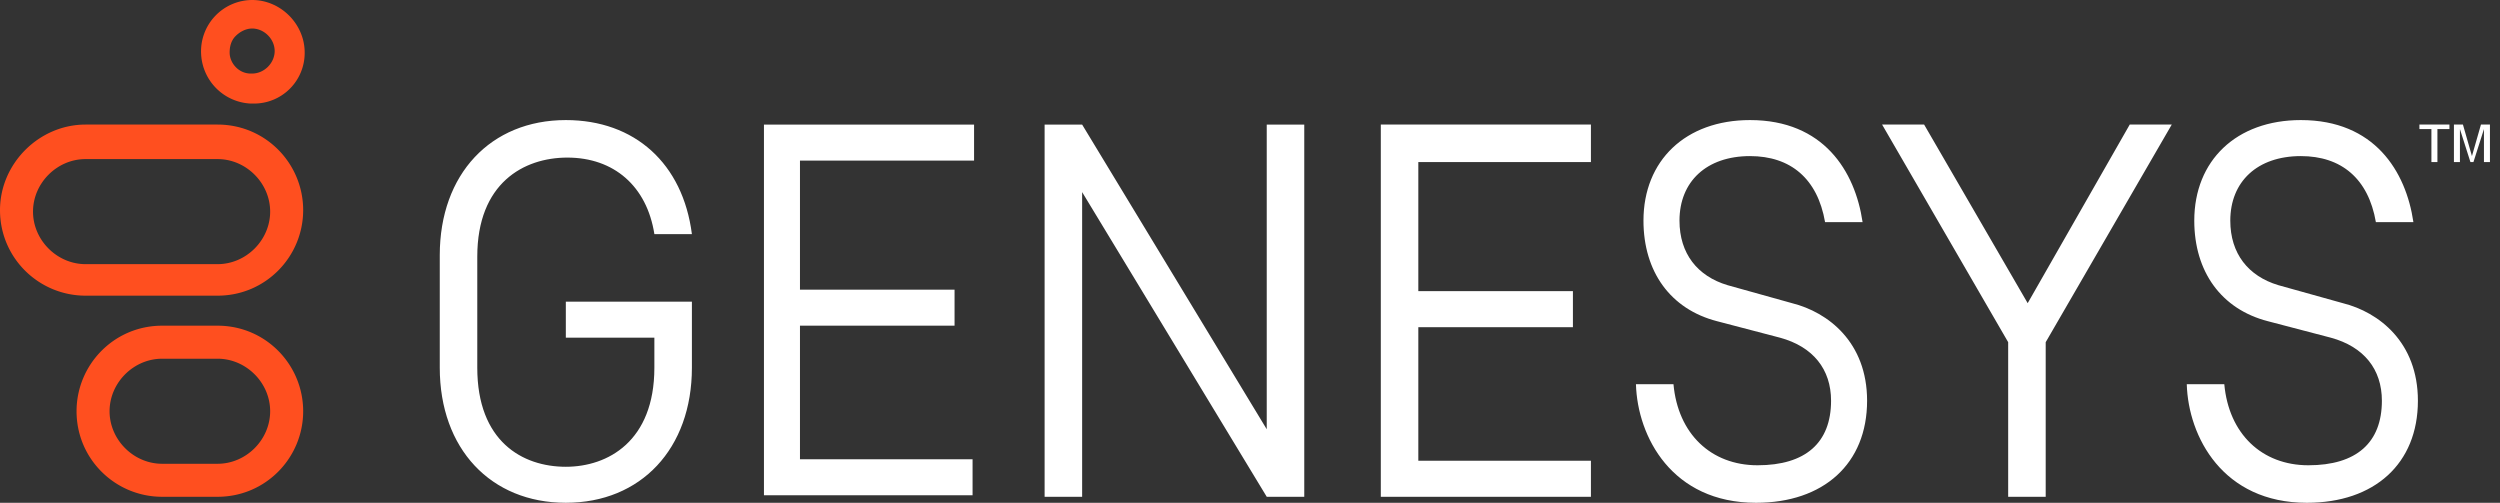
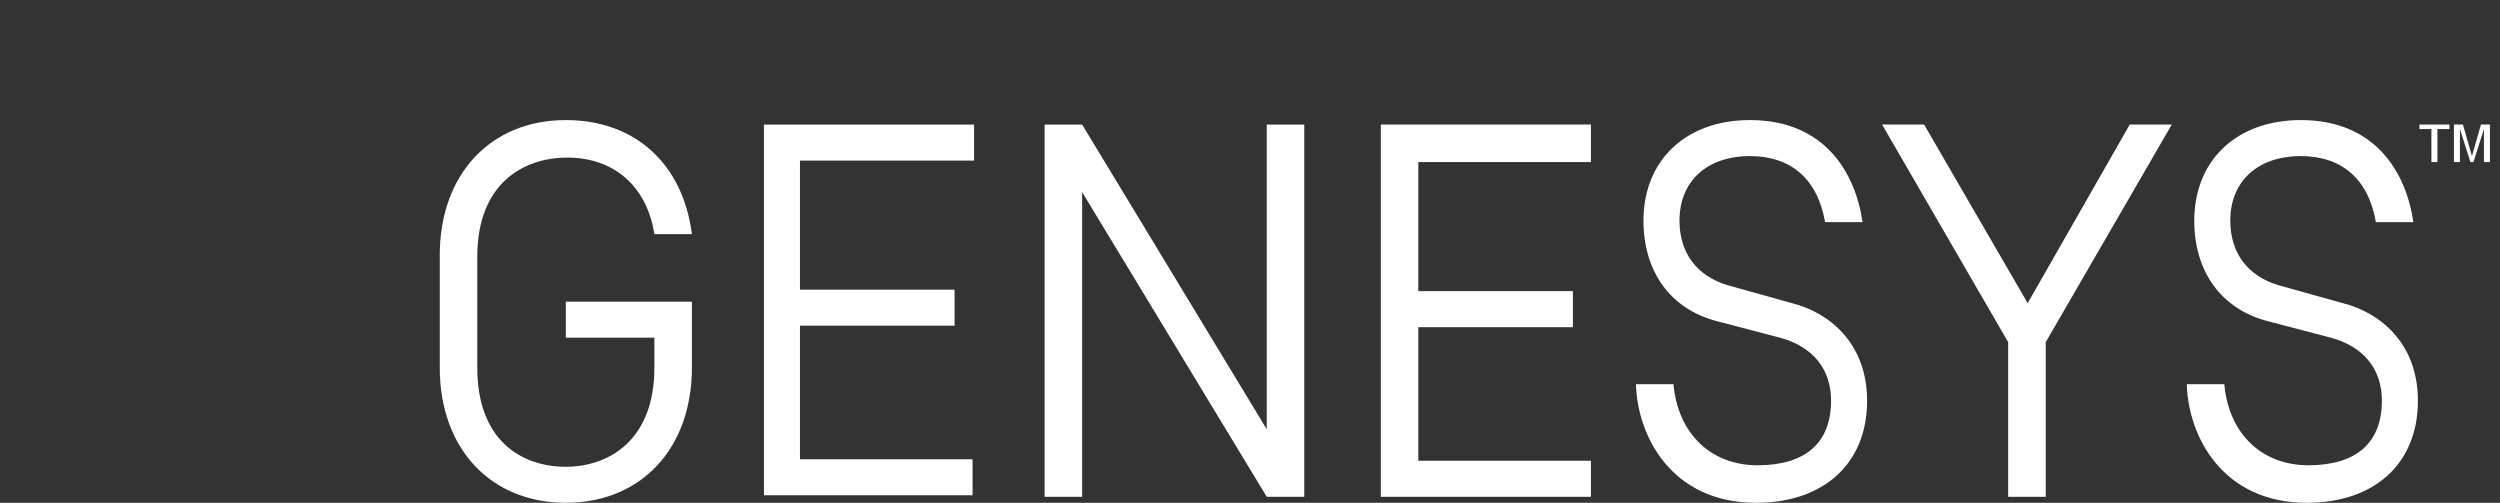
<svg xmlns="http://www.w3.org/2000/svg" width="179" height="36" viewBox="0 0 179 36" fill="none">
  <rect x="0" y="0" width="179" height="36" fill="#333333" stroke="none" />
  <path d="M174.089 9.242h-.859v-.323h2.149v.323h-.86v2.364h-.43V9.242zm2.794 2.364l-.752-2.364v2.364h-.43V8.919h.645l.645 2.257.645-2.257h.644v2.687h-.429V9.242l-.753 2.364h-.215zM54.699 35.57V8.92h15.044v2.578H57.278v9.242h11.068v2.58H57.278v9.563h12.358v2.58H54.699v.107zm59.211 0v-2.58h-12.358v-9.563h11.069v-2.58h-11.069v-9.241h12.358V8.919H98.866V35.57h15.044zm32.562 0V24.501l9.026-15.582h-3.009l-7.307 12.788-7.415-12.788h-3.009l9.027 15.582V35.57h2.687zm-53.087 0V8.92h-2.687v21.814L77.481 8.92h-2.687v26.65h2.687V13.755L90.699 35.57h2.686zM40.513 24.179h6.34v2.15c0 5.265-3.33 7.092-6.34 7.092-3.116 0-6.34-1.827-6.34-7.093v-7.952c0-5.266 3.331-7.093 6.448-7.093 3.331 0 5.695 2.042 6.233 5.481h2.686c-.645-5.05-4.083-8.167-9.027-8.167-5.373 0-9.026 3.869-9.026 9.672v8.06c0 5.802 3.653 9.67 9.026 9.67 5.374 0 9.027-3.868 9.027-9.67v-4.73h-9.027v2.58zm76.621 3.331c.108 3.761 2.579 8.49 8.597 8.49 4.836 0 7.953-2.794 7.953-7.308 0-4.19-2.795-6.34-5.374-6.985l-4.621-1.29c-2.149-.644-3.438-2.256-3.438-4.62 0-2.794 1.934-4.621 5.05-4.621 2.902 0 4.836 1.612 5.374 4.728h2.686c-.537-3.653-2.794-7.307-8.06-7.307-4.62 0-7.629 2.901-7.629 7.2 0 3.654 1.934 6.34 5.265 7.2l4.514 1.182c2.364.645 3.653 2.257 3.653 4.513 0 3.01-1.826 4.621-5.265 4.621-3.332 0-5.696-2.256-6.018-5.803h-2.687zm39.439 0c.108 3.761 2.579 8.49 8.597 8.49 4.836 0 7.952-2.794 7.952-7.308 0-4.19-2.794-6.34-5.373-6.985l-4.621-1.29c-2.149-.644-3.439-2.256-3.439-4.62 0-2.794 1.935-4.621 5.051-4.621 2.902 0 4.836 1.612 5.373 4.728h2.687c-.537-3.653-2.794-7.307-8.06-7.307-4.621 0-7.63 2.901-7.63 7.2 0 3.654 1.935 6.34 5.266 7.2l4.513 1.182c2.365.645 3.654 2.257 3.654 4.513 0 3.01-1.827 4.621-5.265 4.621-3.332 0-5.696-2.256-6.018-5.803h-2.687z" fill="#fff" />
-   <path d="M18.054 2.042c.86 0 1.612.752 1.612 1.612 0 .86-.753 1.612-1.612 1.612h-.108c-.86 0-1.504-.753-1.504-1.505 0-.43.107-.86.43-1.182.322-.322.752-.537 1.182-.537zm0-2.042A3.676 3.676 0 0014.4 3.869a3.73 3.73 0 003.546 3.546h.215a3.624 3.624 0 003.654-3.654C21.815 1.72 20.095 0 18.054 0zm-2.472 25.684c2.042 0 3.761 1.719 3.761 3.76 0 2.043-1.72 3.762-3.76 3.762h-3.977c-2.042 0-3.761-1.72-3.761-3.761 0-2.042 1.72-3.761 3.761-3.761h3.976zm0-2.365h-3.976c-3.439 0-6.125 2.794-6.125 6.126 0 3.439 2.794 6.125 6.125 6.125h3.976c3.439 0 6.125-2.794 6.125-6.125 0-3.332-2.686-6.126-6.125-6.126zm0-11.928c2.042 0 3.761 1.72 3.761 3.761 0 2.042-1.72 3.761-3.76 3.761H6.124c-2.041 0-3.76-1.719-3.76-3.76 0-2.043 1.719-3.762 3.76-3.762h9.457zm0-2.472H6.125C2.794 8.92 0 11.713 0 15.045c0 3.439 2.794 6.125 6.125 6.125h9.457c3.439 0 6.125-2.794 6.125-6.125 0-3.332-2.686-6.126-6.125-6.126z" fill="#FF4F1F" />
</svg>